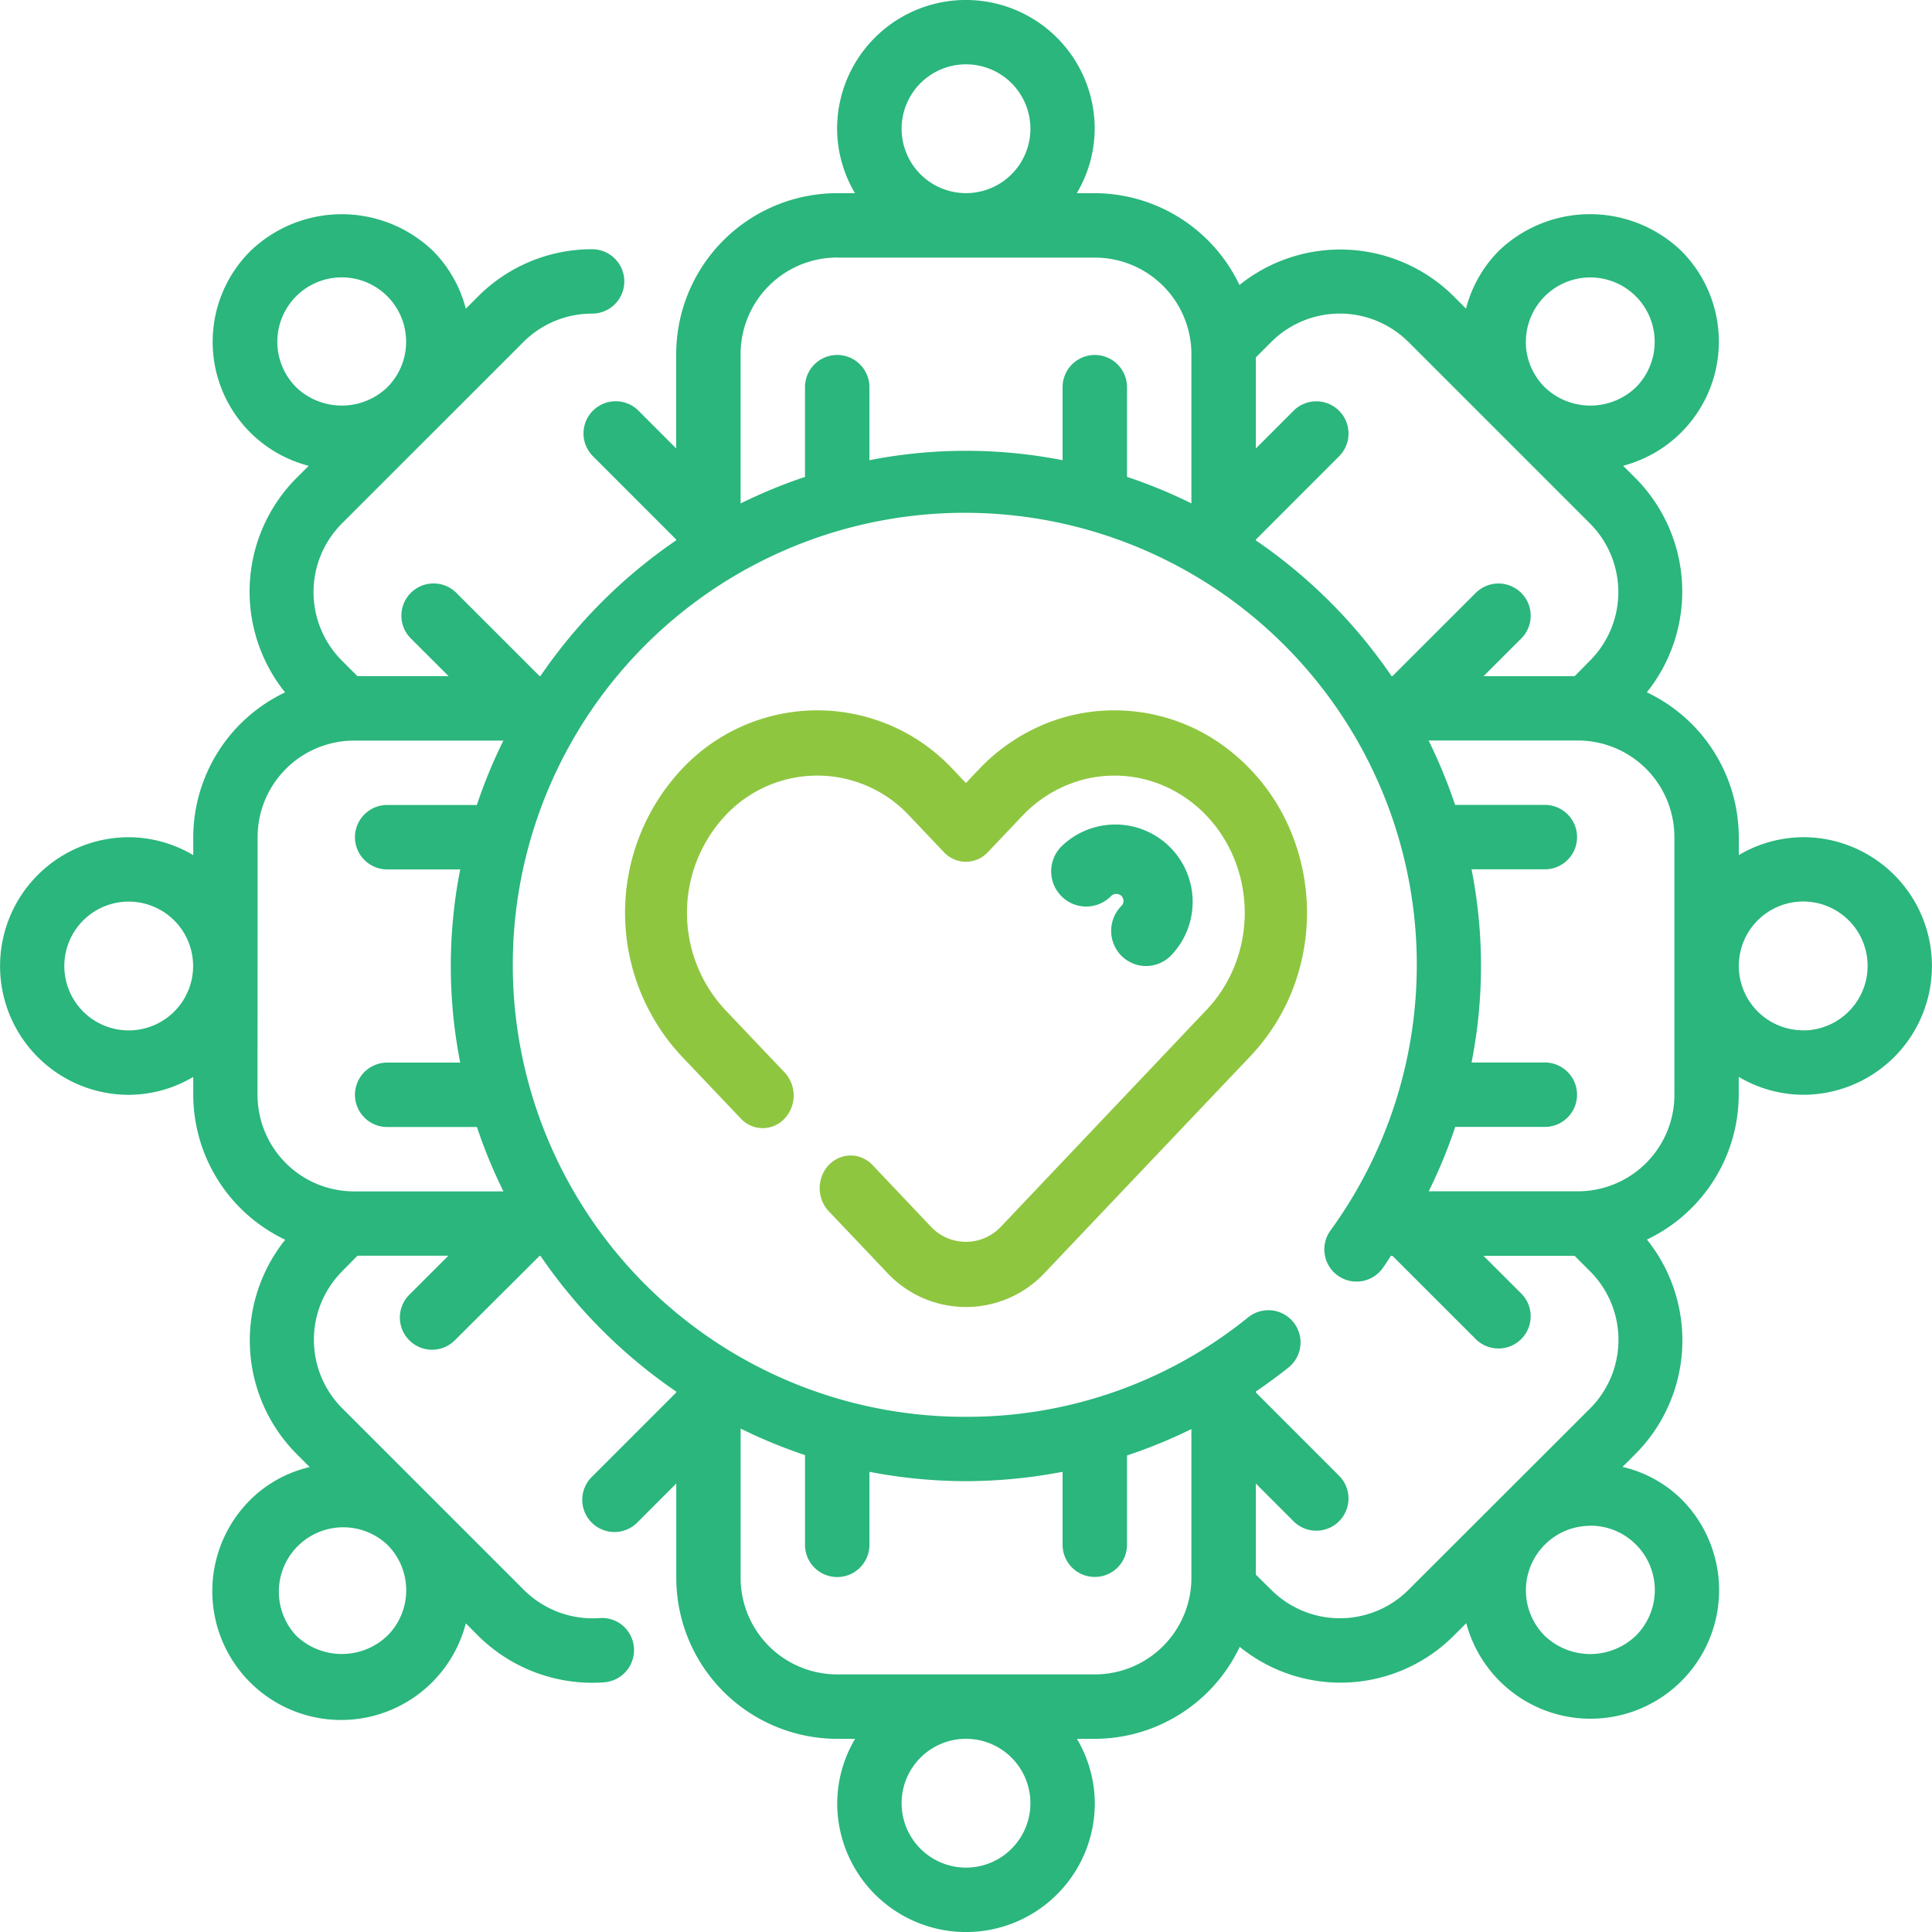
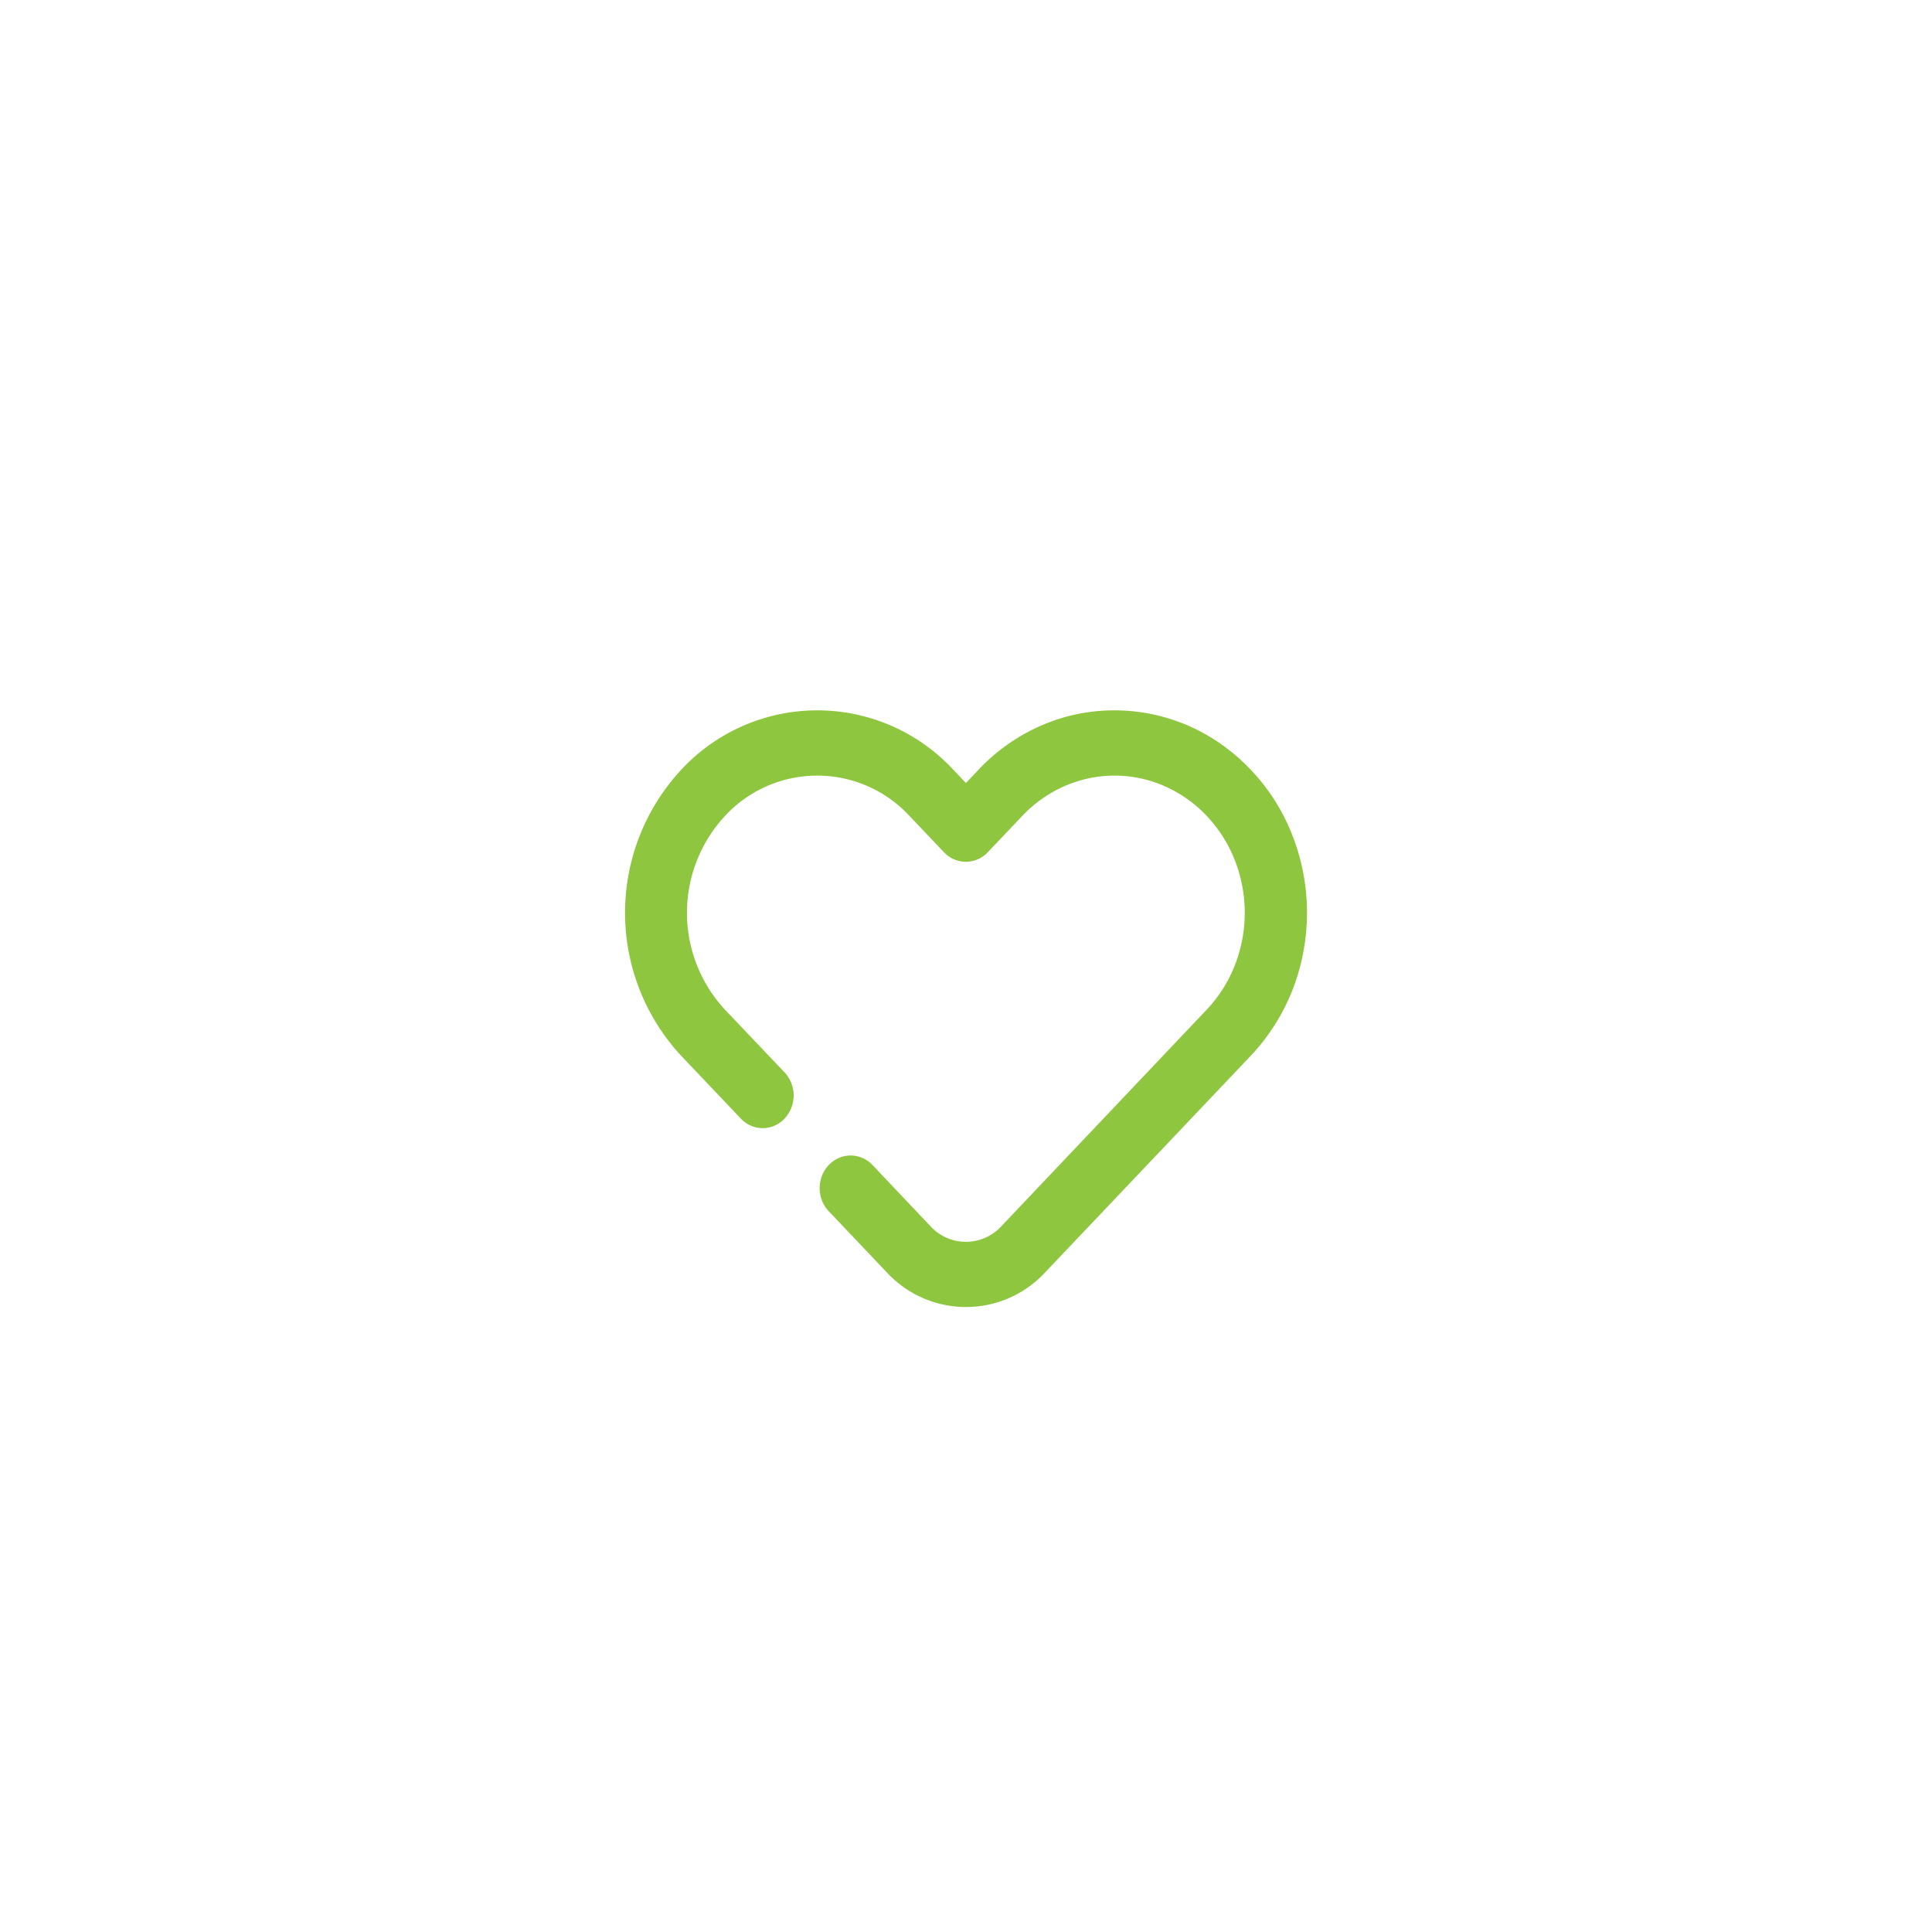
<svg xmlns="http://www.w3.org/2000/svg" id="community" width="103.109" height="103.109" viewBox="0 0 103.109 103.109">
-   <path id="Path_495" data-name="Path 495" d="M96.235,44.681a6.8,6.8,0,0,0-3.437.955v-.955a8.582,8.582,0,0,0-4.908-7.733,8.593,8.593,0,0,0-.6-11.426l-.665-.665a6.85,6.85,0,0,0,3.093-11.478,7.034,7.034,0,0,0-9.72,0,6.787,6.787,0,0,0-1.758,3.093l-.667-.669a8.593,8.593,0,0,0-11.425-.593,8.582,8.582,0,0,0-7.725-4.9h-.955a6.8,6.8,0,0,0,.955-3.437,6.874,6.874,0,1,0-13.748,0,6.8,6.8,0,0,0,.955,3.437h-.955A8.6,8.6,0,0,0,36.088,18.9v5.033l-2.048-2.05a1.719,1.719,0,0,0-2.43,2.43l4.478,4.48v.043a27.693,27.693,0,0,0-7.249,7.249H28.8l-4.48-4.478a1.719,1.719,0,0,0-2.43,2.43l2.05,2.048H19.075l-.837-.837a5.178,5.178,0,0,1,0-7.3l4.829-4.829.028-.024.024-.027,4.826-4.826A5.169,5.169,0,0,1,31.6,16.738a1.718,1.718,0,1,0,0-3.437,8.575,8.575,0,0,0-6.075,2.509l-.665.665A6.787,6.787,0,0,0,23.1,13.382a7.034,7.034,0,0,0-9.72,0A6.834,6.834,0,0,0,16.475,24.86l-.668.667a8.592,8.592,0,0,0-.593,11.425,8.583,8.583,0,0,0-4.9,7.73v.955a6.8,6.8,0,0,0-3.437-.955,6.874,6.874,0,1,0,0,13.748,6.8,6.8,0,0,0,3.437-.955v.955a8.582,8.582,0,0,0,4.908,7.733,8.593,8.593,0,0,0,.6,11.426l.706.708a6.606,6.606,0,0,0-3.14,1.718A6.874,6.874,0,1,0,24.86,86.638l.667.669a8.651,8.651,0,0,0,6.094,2.5c.206,0,.411-.008.617-.024a1.723,1.723,0,0,0,1.008-3.018,1.7,1.7,0,0,0-1.253-.409,5.2,5.2,0,0,1-4.03-1.5l-4.829-4.829-.024-.027-.026-.022-4.827-4.827a5.179,5.179,0,0,1,0-7.3l.82-.835H23.93l-2.05,2.048a1.719,1.719,0,1,0,2.43,2.43L28.8,67.021h.043a27.693,27.693,0,0,0,7.249,7.249v.043l-4.478,4.48a1.719,1.719,0,1,0,2.43,2.43l2.048-2.05v5.033A8.6,8.6,0,0,0,44.681,92.8h.955a6.8,6.8,0,0,0-.955,3.437,6.874,6.874,0,1,0,13.748,0,6.8,6.8,0,0,0-.955-3.437h.955a8.582,8.582,0,0,0,7.733-4.908,8.536,8.536,0,0,0,11.426-.6l.665-.665a6.862,6.862,0,1,0,11.478-6.621,6.6,6.6,0,0,0-3.14-1.718l.71-.71a8.592,8.592,0,0,0,.593-11.425,8.583,8.583,0,0,0,4.9-7.726v-.955a6.8,6.8,0,0,0,3.437.955,6.874,6.874,0,1,0,0-13.748Zm-14.8-26.439a3.437,3.437,0,1,1,5.869,2.43,3.516,3.516,0,0,1-4.834.022l-.05-.05A3.415,3.415,0,0,1,81.431,18.242Zm-6.276,0,4.829,4.829.024.027.027.024,4.826,4.826a5.18,5.18,0,0,1,0,7.3l-.827.84H79.173l2.05-2.048a1.719,1.719,0,0,0-2.43-2.43l-4.482,4.478H74.27a27.693,27.693,0,0,0-7.249-7.249V28.8L71.5,24.317a1.719,1.719,0,0,0-2.43-2.43l-2.048,2.05V19.075l.837-.837a5.176,5.176,0,0,1,7.3.007ZM48.118,6.874A3.437,3.437,0,1,1,49.124,9.3,3.437,3.437,0,0,1,48.118,6.874Zm-3.437,6.874H58.429A5.155,5.155,0,0,1,63.584,18.9v7.965a27.244,27.244,0,0,0-3.437-1.416V20.622a1.719,1.719,0,0,0-3.437,0v3.939a26.733,26.733,0,0,0-10.311,0V20.622a1.719,1.719,0,0,0-3.437,0v4.831a27.244,27.244,0,0,0-3.437,1.416V18.9a5.155,5.155,0,0,1,5.155-5.156ZM15.81,20.672a3.437,3.437,0,1,1,4.884-.028l-.05.05a3.516,3.516,0,0,1-4.834-.022ZM6.874,54.992A3.437,3.437,0,1,1,9.3,53.985,3.437,3.437,0,0,1,6.874,54.992Zm6.874-10.311A5.155,5.155,0,0,1,18.9,39.525h7.965a27.244,27.244,0,0,0-1.416,3.437H20.622a1.719,1.719,0,0,0,0,3.437h3.939a26.733,26.733,0,0,0,0,10.311H20.622a1.719,1.719,0,0,0,0,3.437h4.831a27.244,27.244,0,0,0,1.416,3.437H18.9a5.155,5.155,0,0,1-5.156-5.155Zm7.931,40.187a3.413,3.413,0,0,1-1.007,2.43,3.518,3.518,0,0,1-4.86,0,3.437,3.437,0,0,1,4.827-4.887l.06.06A3.409,3.409,0,0,1,21.679,84.868ZM54.992,96.235a3.437,3.437,0,1,1-1.007-2.43A3.436,3.436,0,0,1,54.992,96.235Zm3.437-6.874H44.681a5.155,5.155,0,0,1-5.155-5.155V76.241a27.244,27.244,0,0,0,3.437,1.416v4.831a1.719,1.719,0,0,0,3.437,0V78.549a27.406,27.406,0,0,0,5.155.5,27.717,27.717,0,0,0,5.155-.5v3.934a1.719,1.719,0,0,0,3.437,0V77.676a27.005,27.005,0,0,0,3.437-1.409v7.939a5.155,5.155,0,0,1-5.155,5.155Zm16.729-4.5a5.181,5.181,0,0,1-7.3,0l-.837-.827V79.173l2.048,2.05a1.719,1.719,0,0,0,2.43-2.43l-4.478-4.48v-.046c.583-.4,1.156-.815,1.718-1.263a1.718,1.718,0,1,0-2.148-2.681,23.8,23.8,0,0,1-15.037,5.291,24.123,24.123,0,1,1,19.453-9.945,1.718,1.718,0,0,0,2.779,2.021c.16-.218.3-.447.449-.669h.077l4.48,4.478a1.719,1.719,0,0,0,2.43-2.43l-2.05-2.048h4.862l.837.837a5.178,5.178,0,0,1,0,7.3L80.04,79.985l-.026.022-.024.027Zm9.71-3.437A3.437,3.437,0,0,1,87.3,87.3a3.517,3.517,0,0,1-4.86,0,3.437,3.437,0,0,1-.024-4.832l.052-.052a3.414,3.414,0,0,1,2.4-.985Zm4.494-23a5.155,5.155,0,0,1-5.155,5.155H76.249a26.994,26.994,0,0,0,1.416-3.437h4.822a1.719,1.719,0,0,0,0-3.437H78.535a26.6,26.6,0,0,0,0-10.311h3.953a1.719,1.719,0,0,0,0-3.437H77.657a27.244,27.244,0,0,0-1.416-3.437h7.965a5.155,5.155,0,0,1,5.155,5.155Zm6.874-3.437a3.437,3.437,0,1,1,2.43-1.007A3.437,3.437,0,0,1,96.235,54.992Z" fill="#2ab67c" />
  <path id="Path_496" data-name="Path 496" d="M44.247,20.591a9.745,9.745,0,0,0-3.931.815,10.176,10.176,0,0,0-3.329,2.348l-.678.714-.678-.714a9.9,9.9,0,0,0-14.509,0,11.218,11.218,0,0,0,0,15.282l3.21,3.379a1.594,1.594,0,0,0,2.3-.038,1.809,1.809,0,0,0,.037-2.424l-3.21-3.379a7.6,7.6,0,0,1,0-10.356,6.706,6.706,0,0,1,9.832,0l1.847,1.946a1.6,1.6,0,0,0,2.338,0l1.847-1.946a6.943,6.943,0,0,1,2.256-1.587,6.629,6.629,0,0,1,5.321,0,6.94,6.94,0,0,1,2.255,1.587,7.36,7.36,0,0,1,1.507,2.376,7.684,7.684,0,0,1,0,5.6,7.359,7.359,0,0,1-1.507,2.376L38.183,48.141a2.564,2.564,0,0,1-3.747,0L31.347,44.88a1.655,1.655,0,0,0-.537-.39,1.577,1.577,0,0,0-1.279-.012,1.655,1.655,0,0,0-.543.381,1.751,1.751,0,0,0-.361.572,1.827,1.827,0,0,0,.011,1.347,1.749,1.749,0,0,0,.371.565L32.1,50.6a5.754,5.754,0,0,0,8.424,0L51.5,39.038a10.989,10.989,0,0,0,2.814-5.531,11.335,11.335,0,0,0-.581-6.246,10.7,10.7,0,0,0-3.78-4.851A9.887,9.887,0,0,0,44.247,20.591Z" transform="translate(15.241 17.32)" fill="#8fc640" />
-   <path id="Path_497" data-name="Path 497" d="M34.214,30.914a1.855,1.855,0,0,0,2.638,0,4.126,4.126,0,0,0-5.81-5.858,1.884,1.884,0,0,0,.585,3.093,1.856,1.856,0,0,0,2.049-.431.406.406,0,0,1,.537,0,.378.378,0,0,1,0,.543,1.891,1.891,0,0,0,0,2.653Z" transform="translate(25.632 20.091)" fill="#2ab67c" />
</svg>